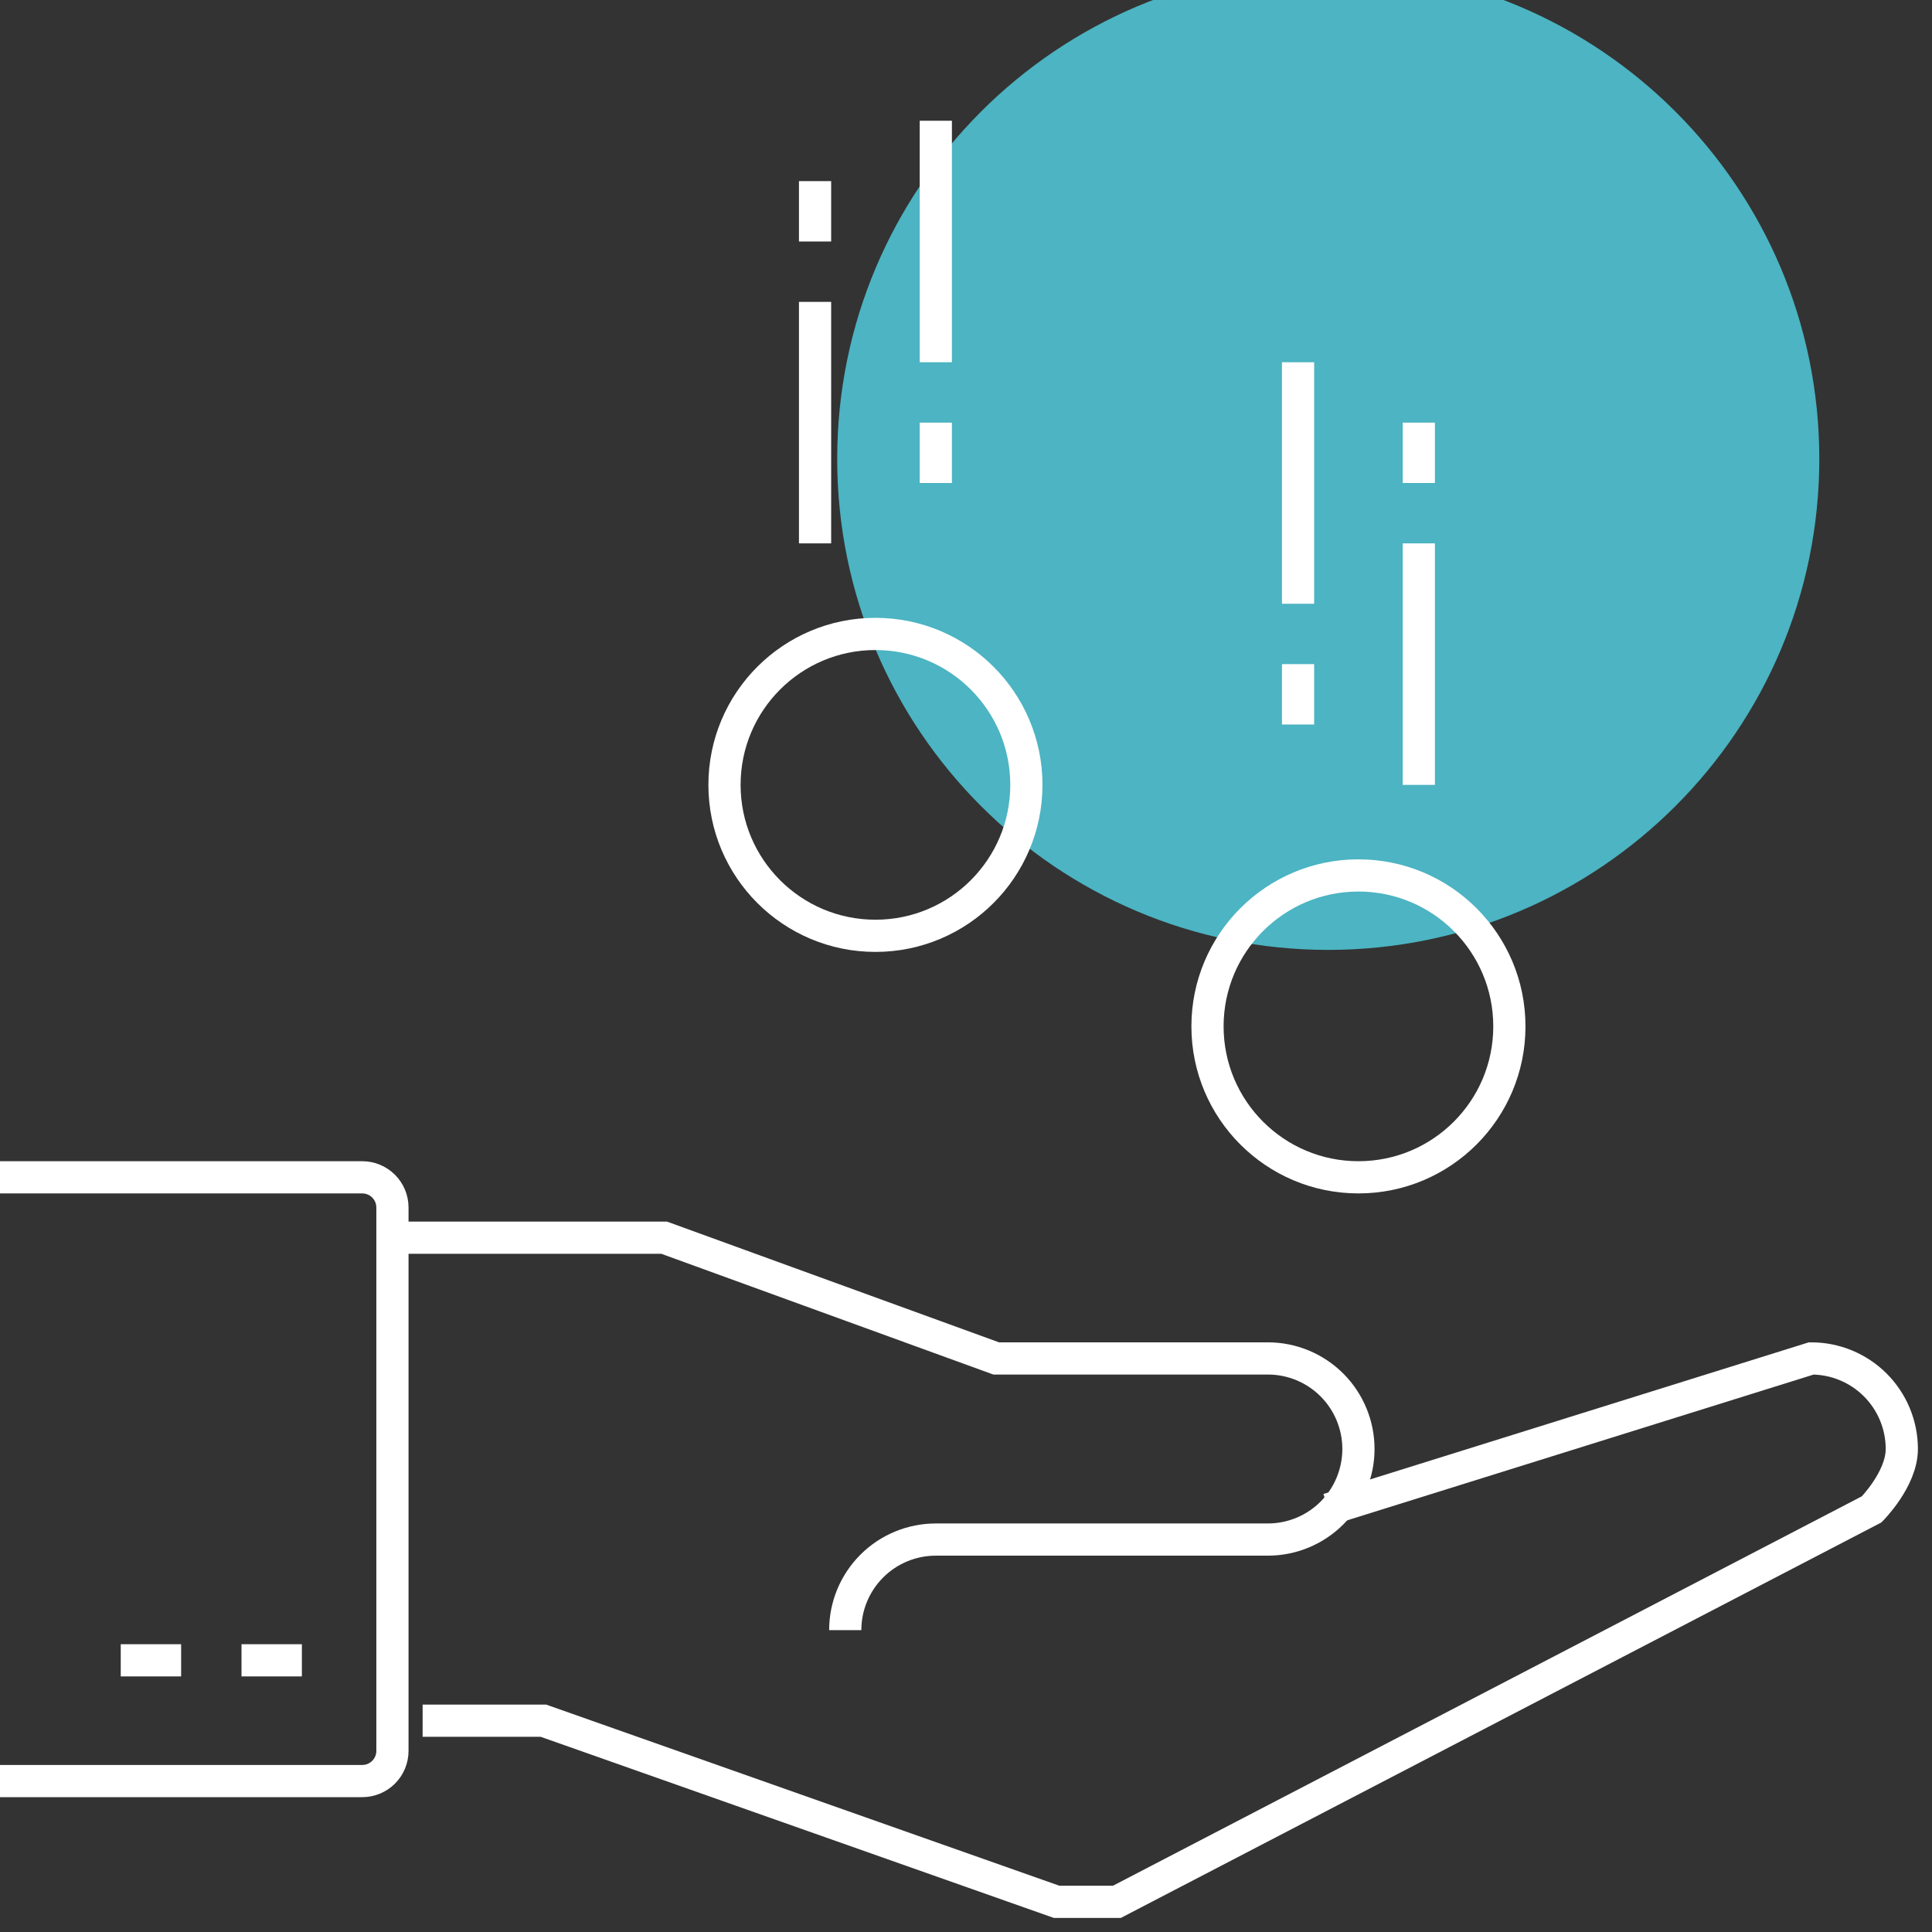
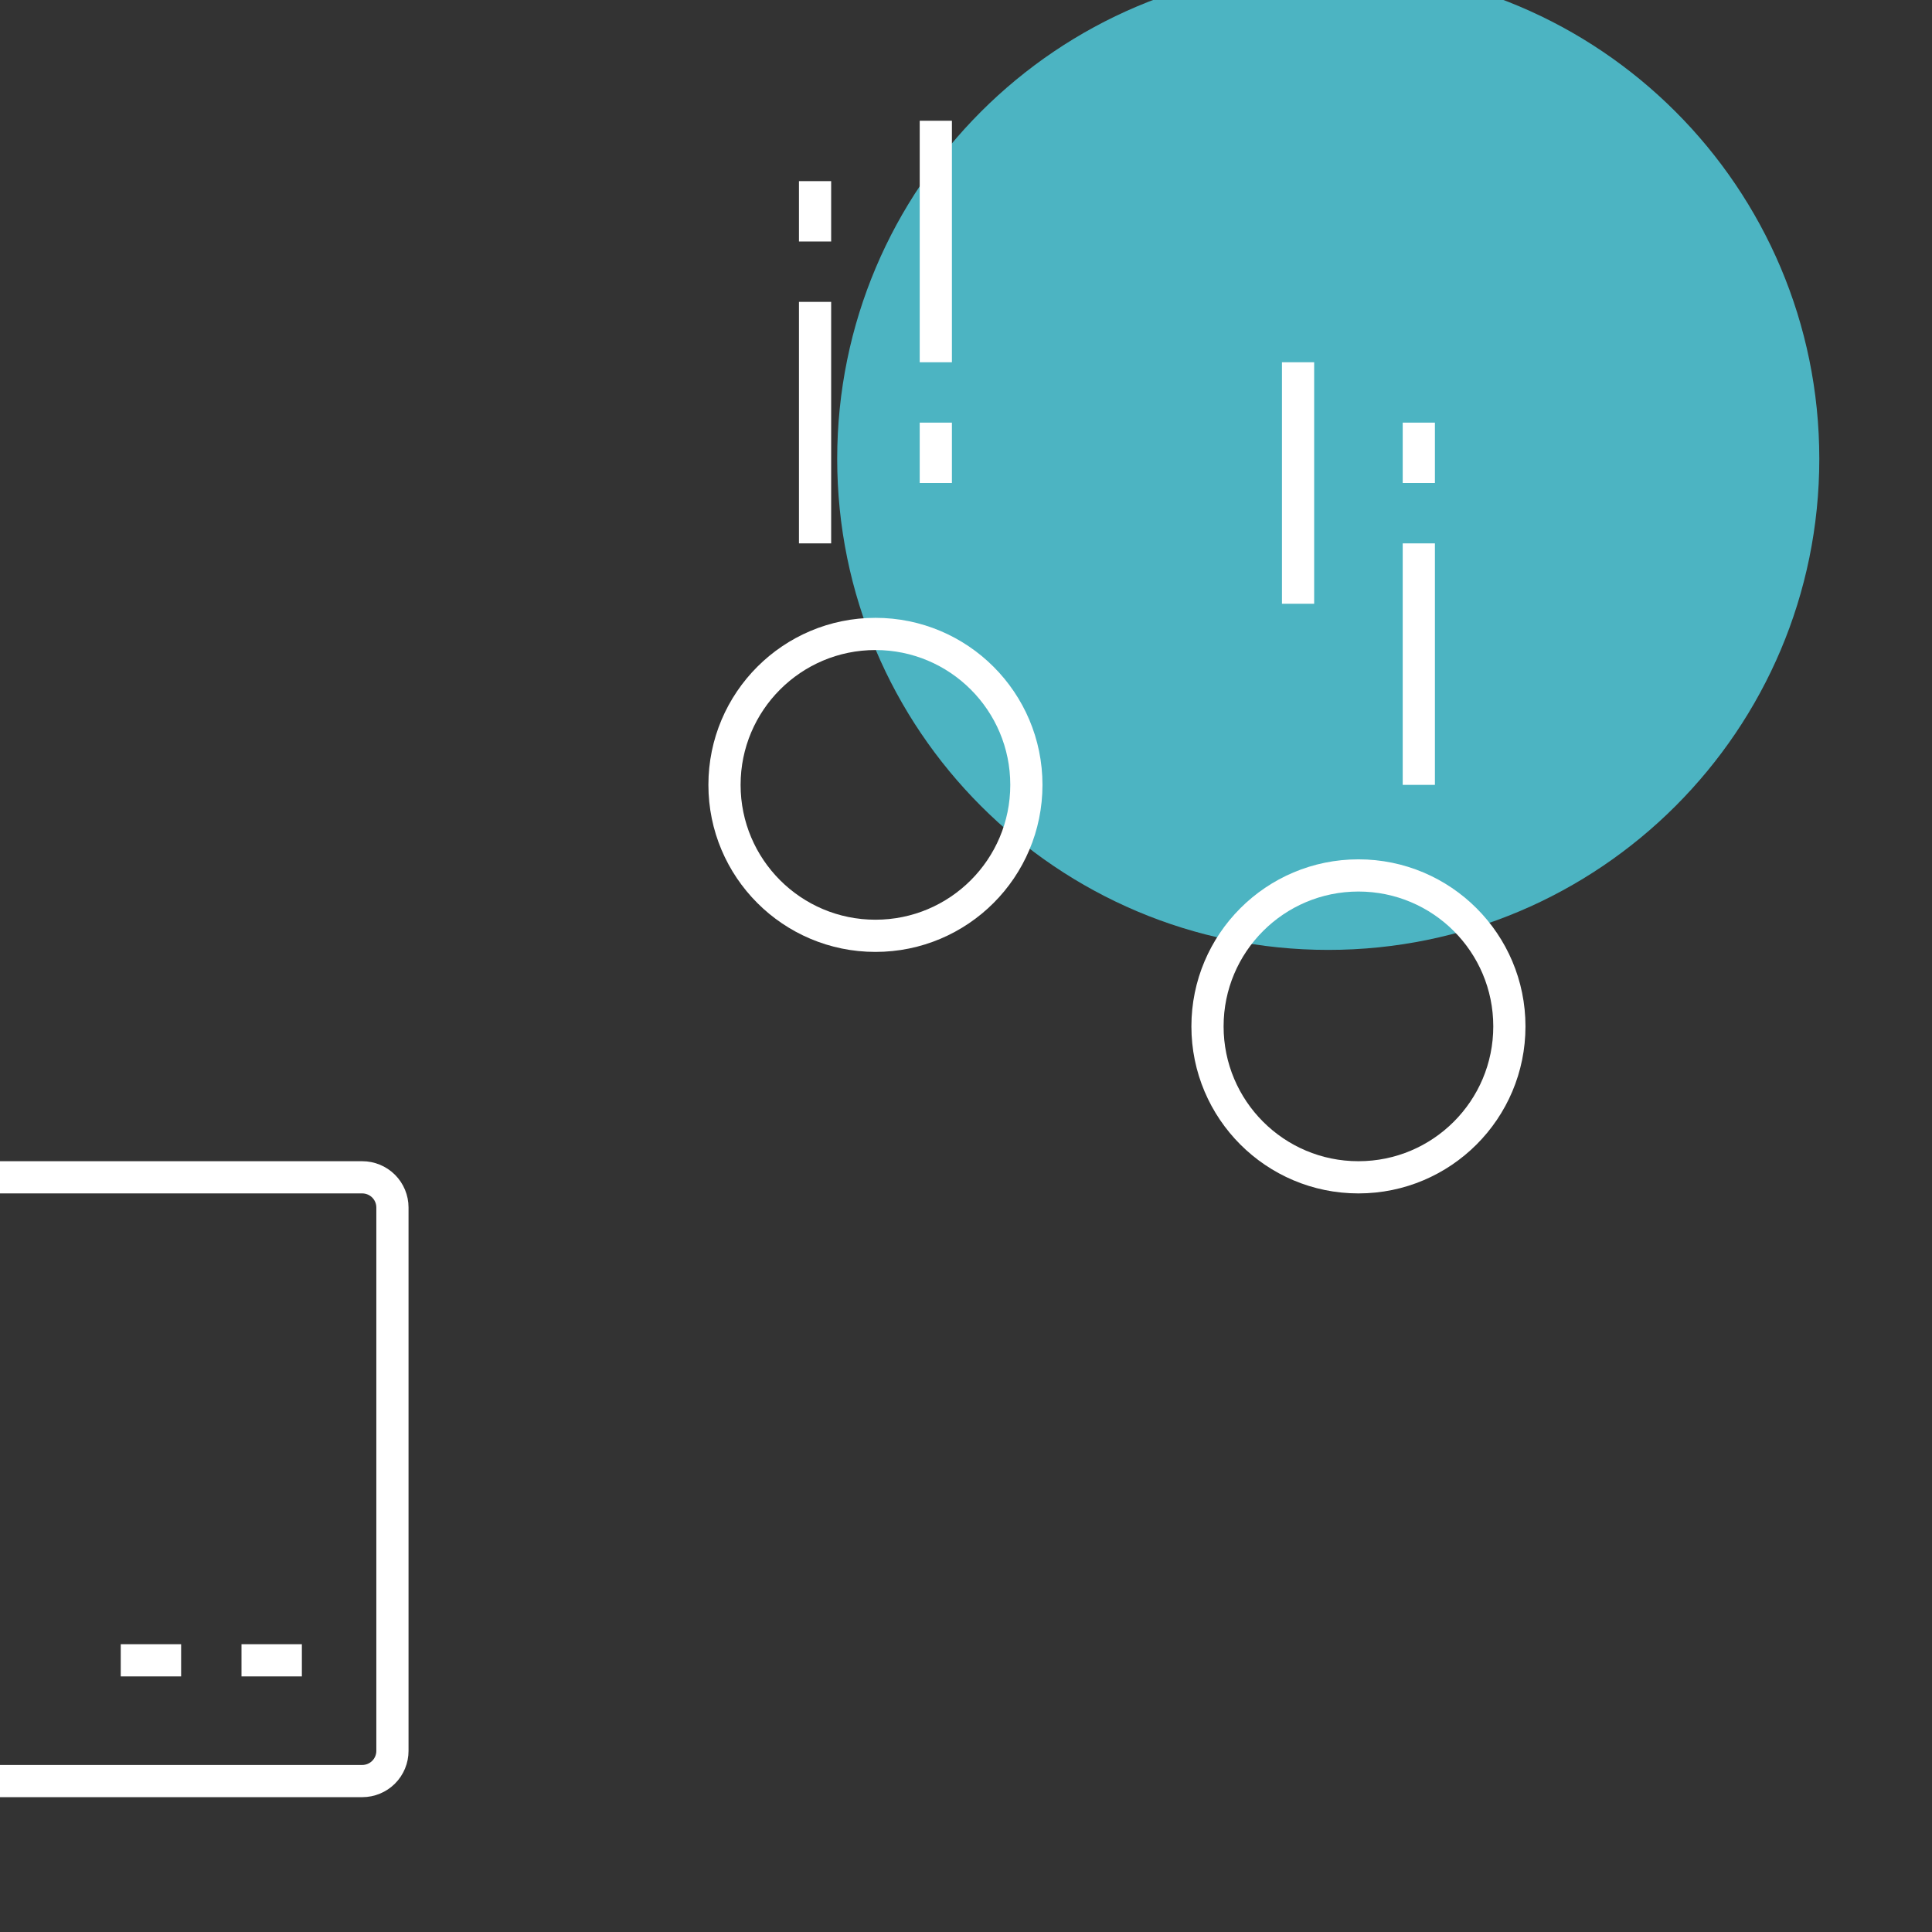
<svg xmlns="http://www.w3.org/2000/svg" width="120" height="120" viewBox="0 0 120 120" fill="none">
  <rect x="0" y="0" width="120" height="120" fill="#333333" stroke="none" />
  <g clip-path="url(#clip0_40_2270)">
    <path d="M82.5 59C99.345 59 113 45.345 113 28.5C113 11.655 99.345 -2 82.5 -2C65.655 -2 52 11.655 52 28.5C52 45.345 65.655 59 82.5 59Z" fill="#57EBFF" fill-opacity="0.7" />
-     <path d="M24.375 76.875H41.25L61.875 84.375H78.75C80.242 84.375 81.673 84.968 82.728 86.022C83.782 87.077 84.375 88.508 84.375 90C84.375 91.492 83.782 92.923 82.728 93.978C81.673 95.032 80.242 95.625 78.75 95.625H58.125C56.633 95.625 55.202 96.218 54.148 97.272C53.093 98.327 52.5 99.758 52.5 101.25" stroke="white" stroke-width="2" stroke-miterlimit="10" />
-     <path d="M82.5 93.75L112.5 84.375C113.992 84.375 115.423 84.968 116.477 86.022C117.532 87.077 118.125 88.508 118.125 90C118.125 91.869 116.25 93.75 116.25 93.75L69.375 118.125H65.625L33.75 106.875H26.25" stroke="white" stroke-width="2" stroke-miterlimit="10" />
    <path d="M84.375 73.125C89.553 73.125 93.75 68.928 93.75 63.75C93.75 58.572 89.553 54.375 84.375 54.375C79.197 54.375 75 58.572 75 63.75C75 68.928 79.197 73.125 84.375 73.125Z" stroke="white" stroke-width="2" stroke-miterlimit="10" />
    <path d="M54.375 58.125C59.553 58.125 63.75 53.928 63.75 48.75C63.75 43.572 59.553 39.375 54.375 39.375C49.197 39.375 45 43.572 45 48.75C45 53.928 49.197 58.125 54.375 58.125Z" stroke="white" stroke-width="2" stroke-miterlimit="10" />
    <path d="M18.75 103.125H15" stroke="white" stroke-width="2" stroke-miterlimit="10" />
    <path d="M11.25 103.125H7.5" stroke="white" stroke-width="2" stroke-miterlimit="10" />
    <path d="M58.125 22.5V7.5" stroke="white" stroke-width="2" stroke-miterlimit="10" />
    <path d="M50.625 33.75V18.75" stroke="white" stroke-width="2" stroke-miterlimit="10" />
    <path d="M58.125 26.25V30" stroke="white" stroke-width="2" stroke-miterlimit="10" />
    <path d="M50.625 11.25V15" stroke="white" stroke-width="2" stroke-miterlimit="10" />
    <path d="M80.625 37.5V22.5" stroke="white" stroke-width="2" stroke-miterlimit="10" />
    <path d="M88.125 48.75V33.75" stroke="white" stroke-width="2" stroke-miterlimit="10" />
-     <path d="M80.625 41.25V45" stroke="white" stroke-width="2" stroke-miterlimit="10" />
    <path d="M88.125 26.25V30" stroke="white" stroke-width="2" stroke-miterlimit="10" />
    <path d="M0 73.125H22.5C22.997 73.125 23.474 73.323 23.826 73.674C24.177 74.026 24.375 74.503 24.375 75V108.75C24.375 109.247 24.177 109.724 23.826 110.076C23.474 110.427 22.997 110.625 22.5 110.625H0" stroke="white" stroke-width="2" stroke-miterlimit="10" />
  </g>
  <defs>
    <clipPath id="clip0_40_2270">
      <rect width="120" height="120" fill="white" />
    </clipPath>
  </defs>
</svg>